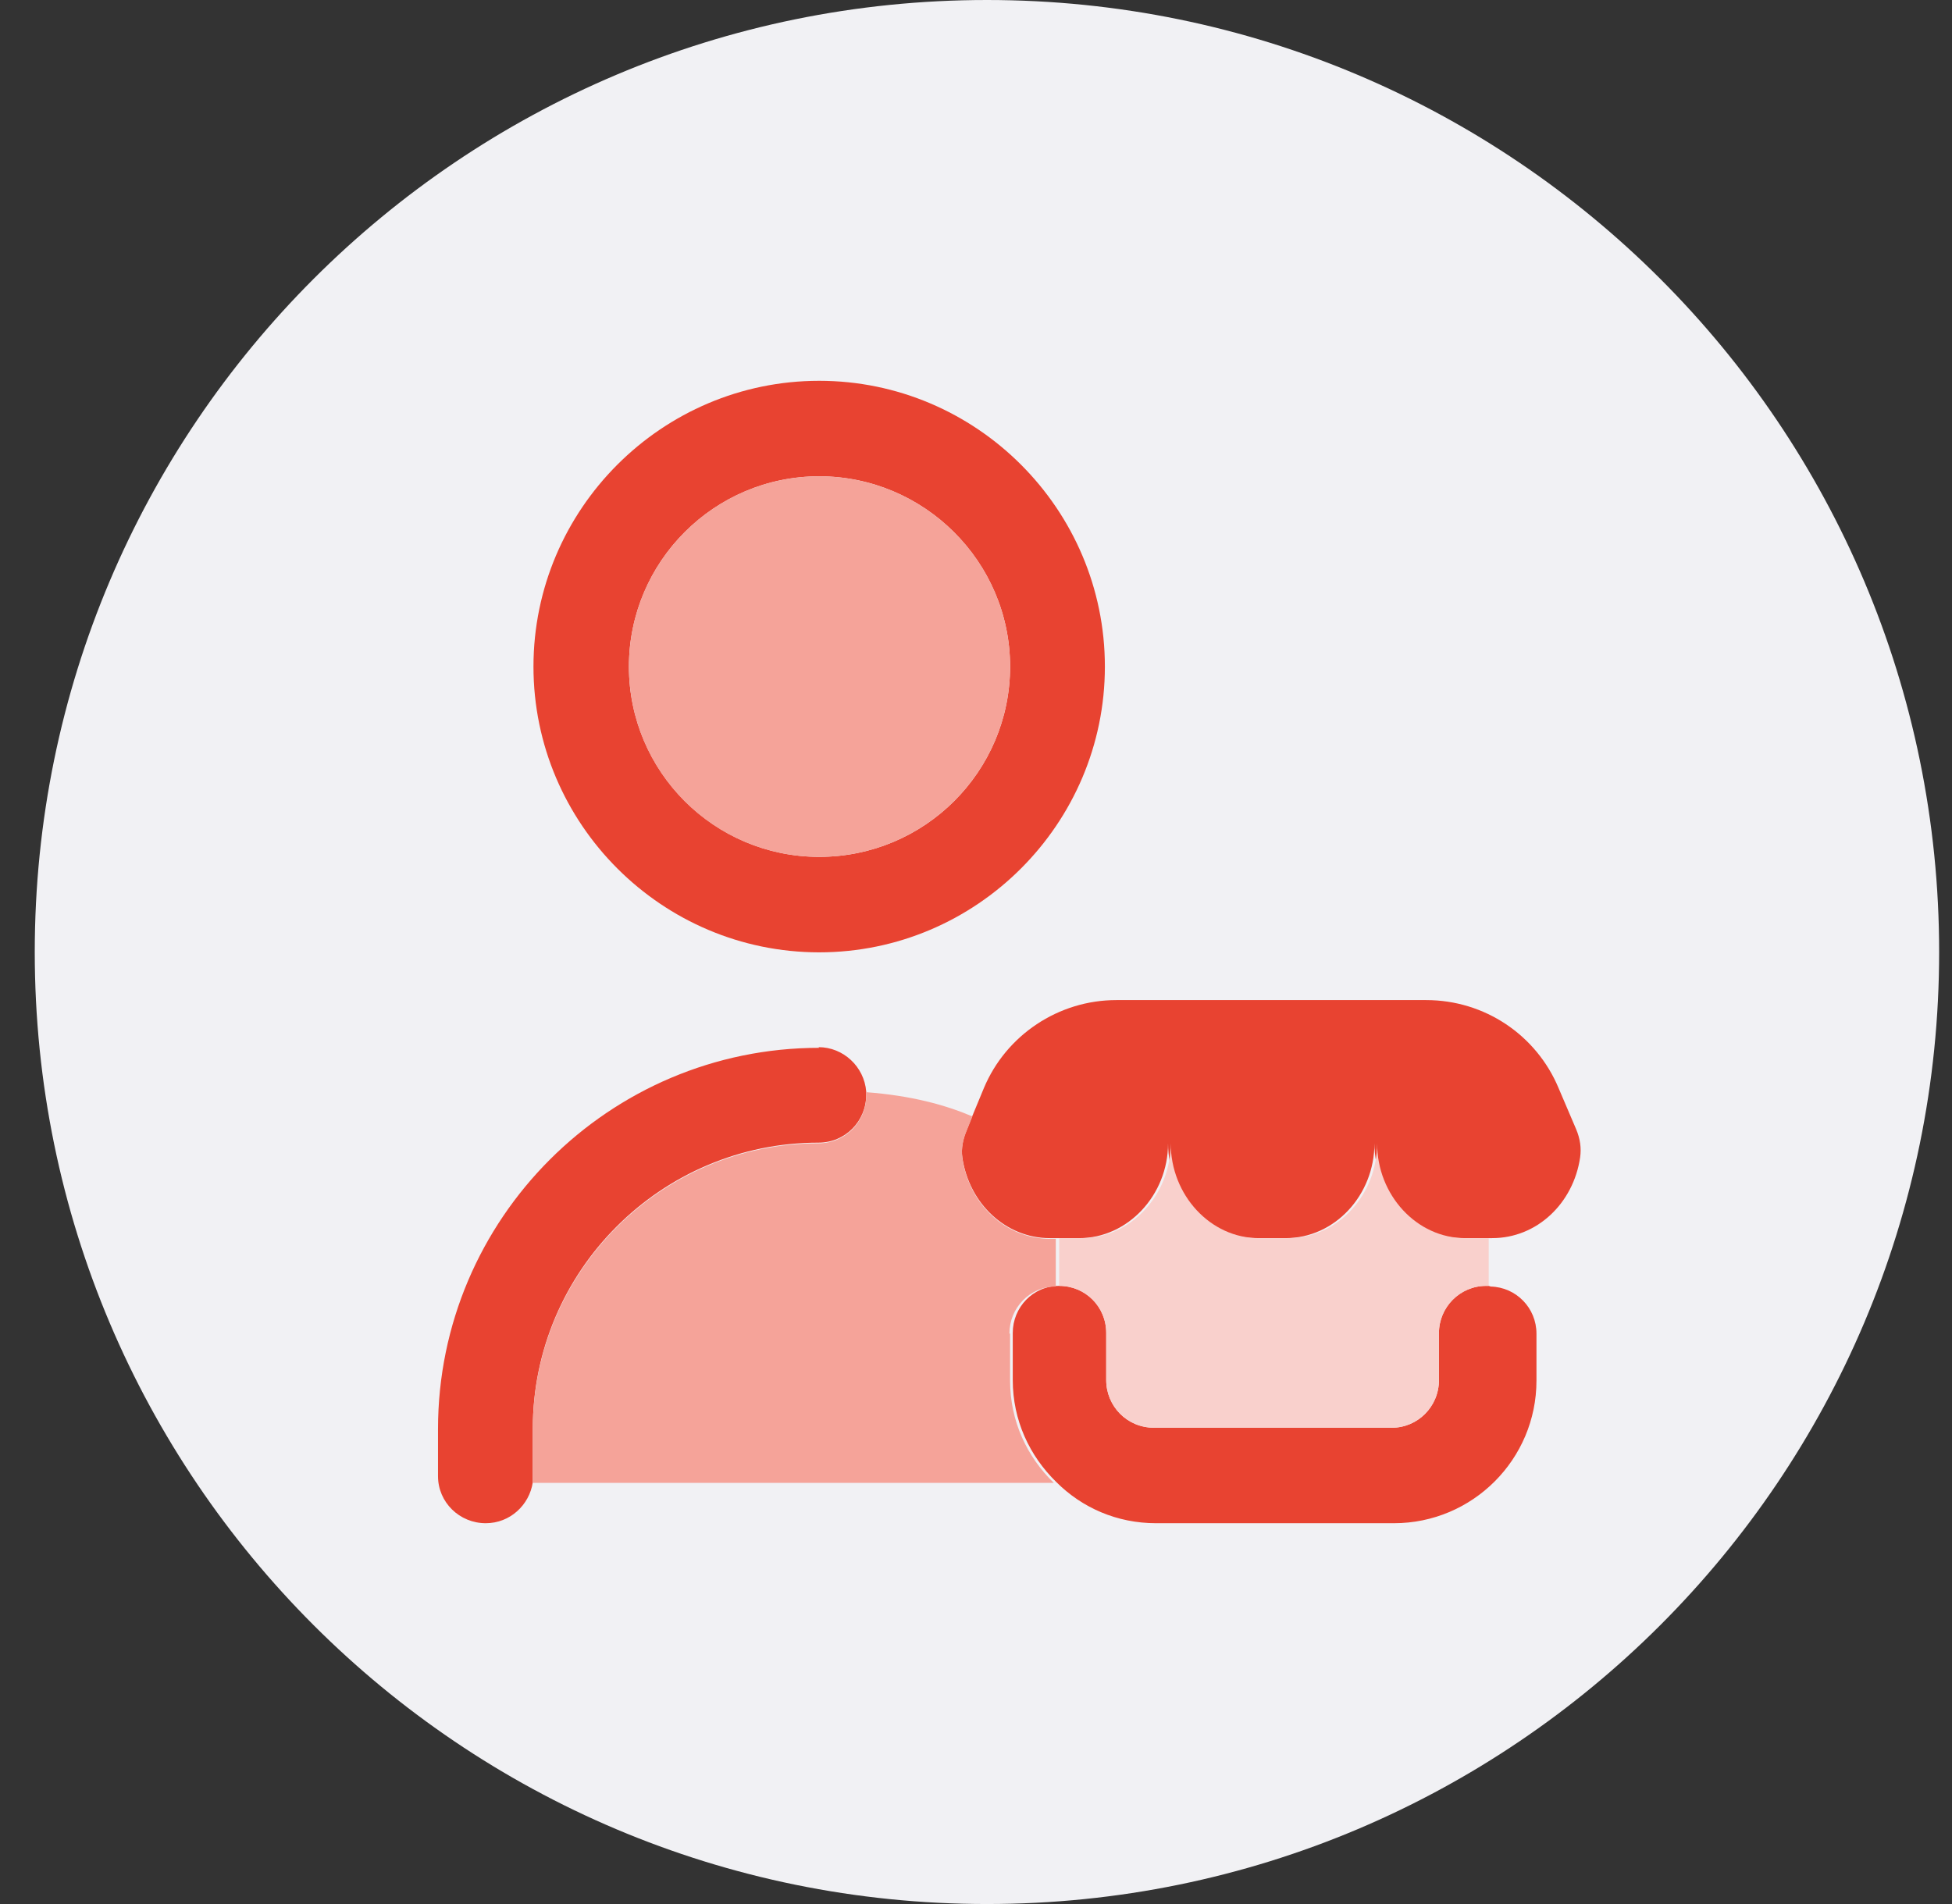
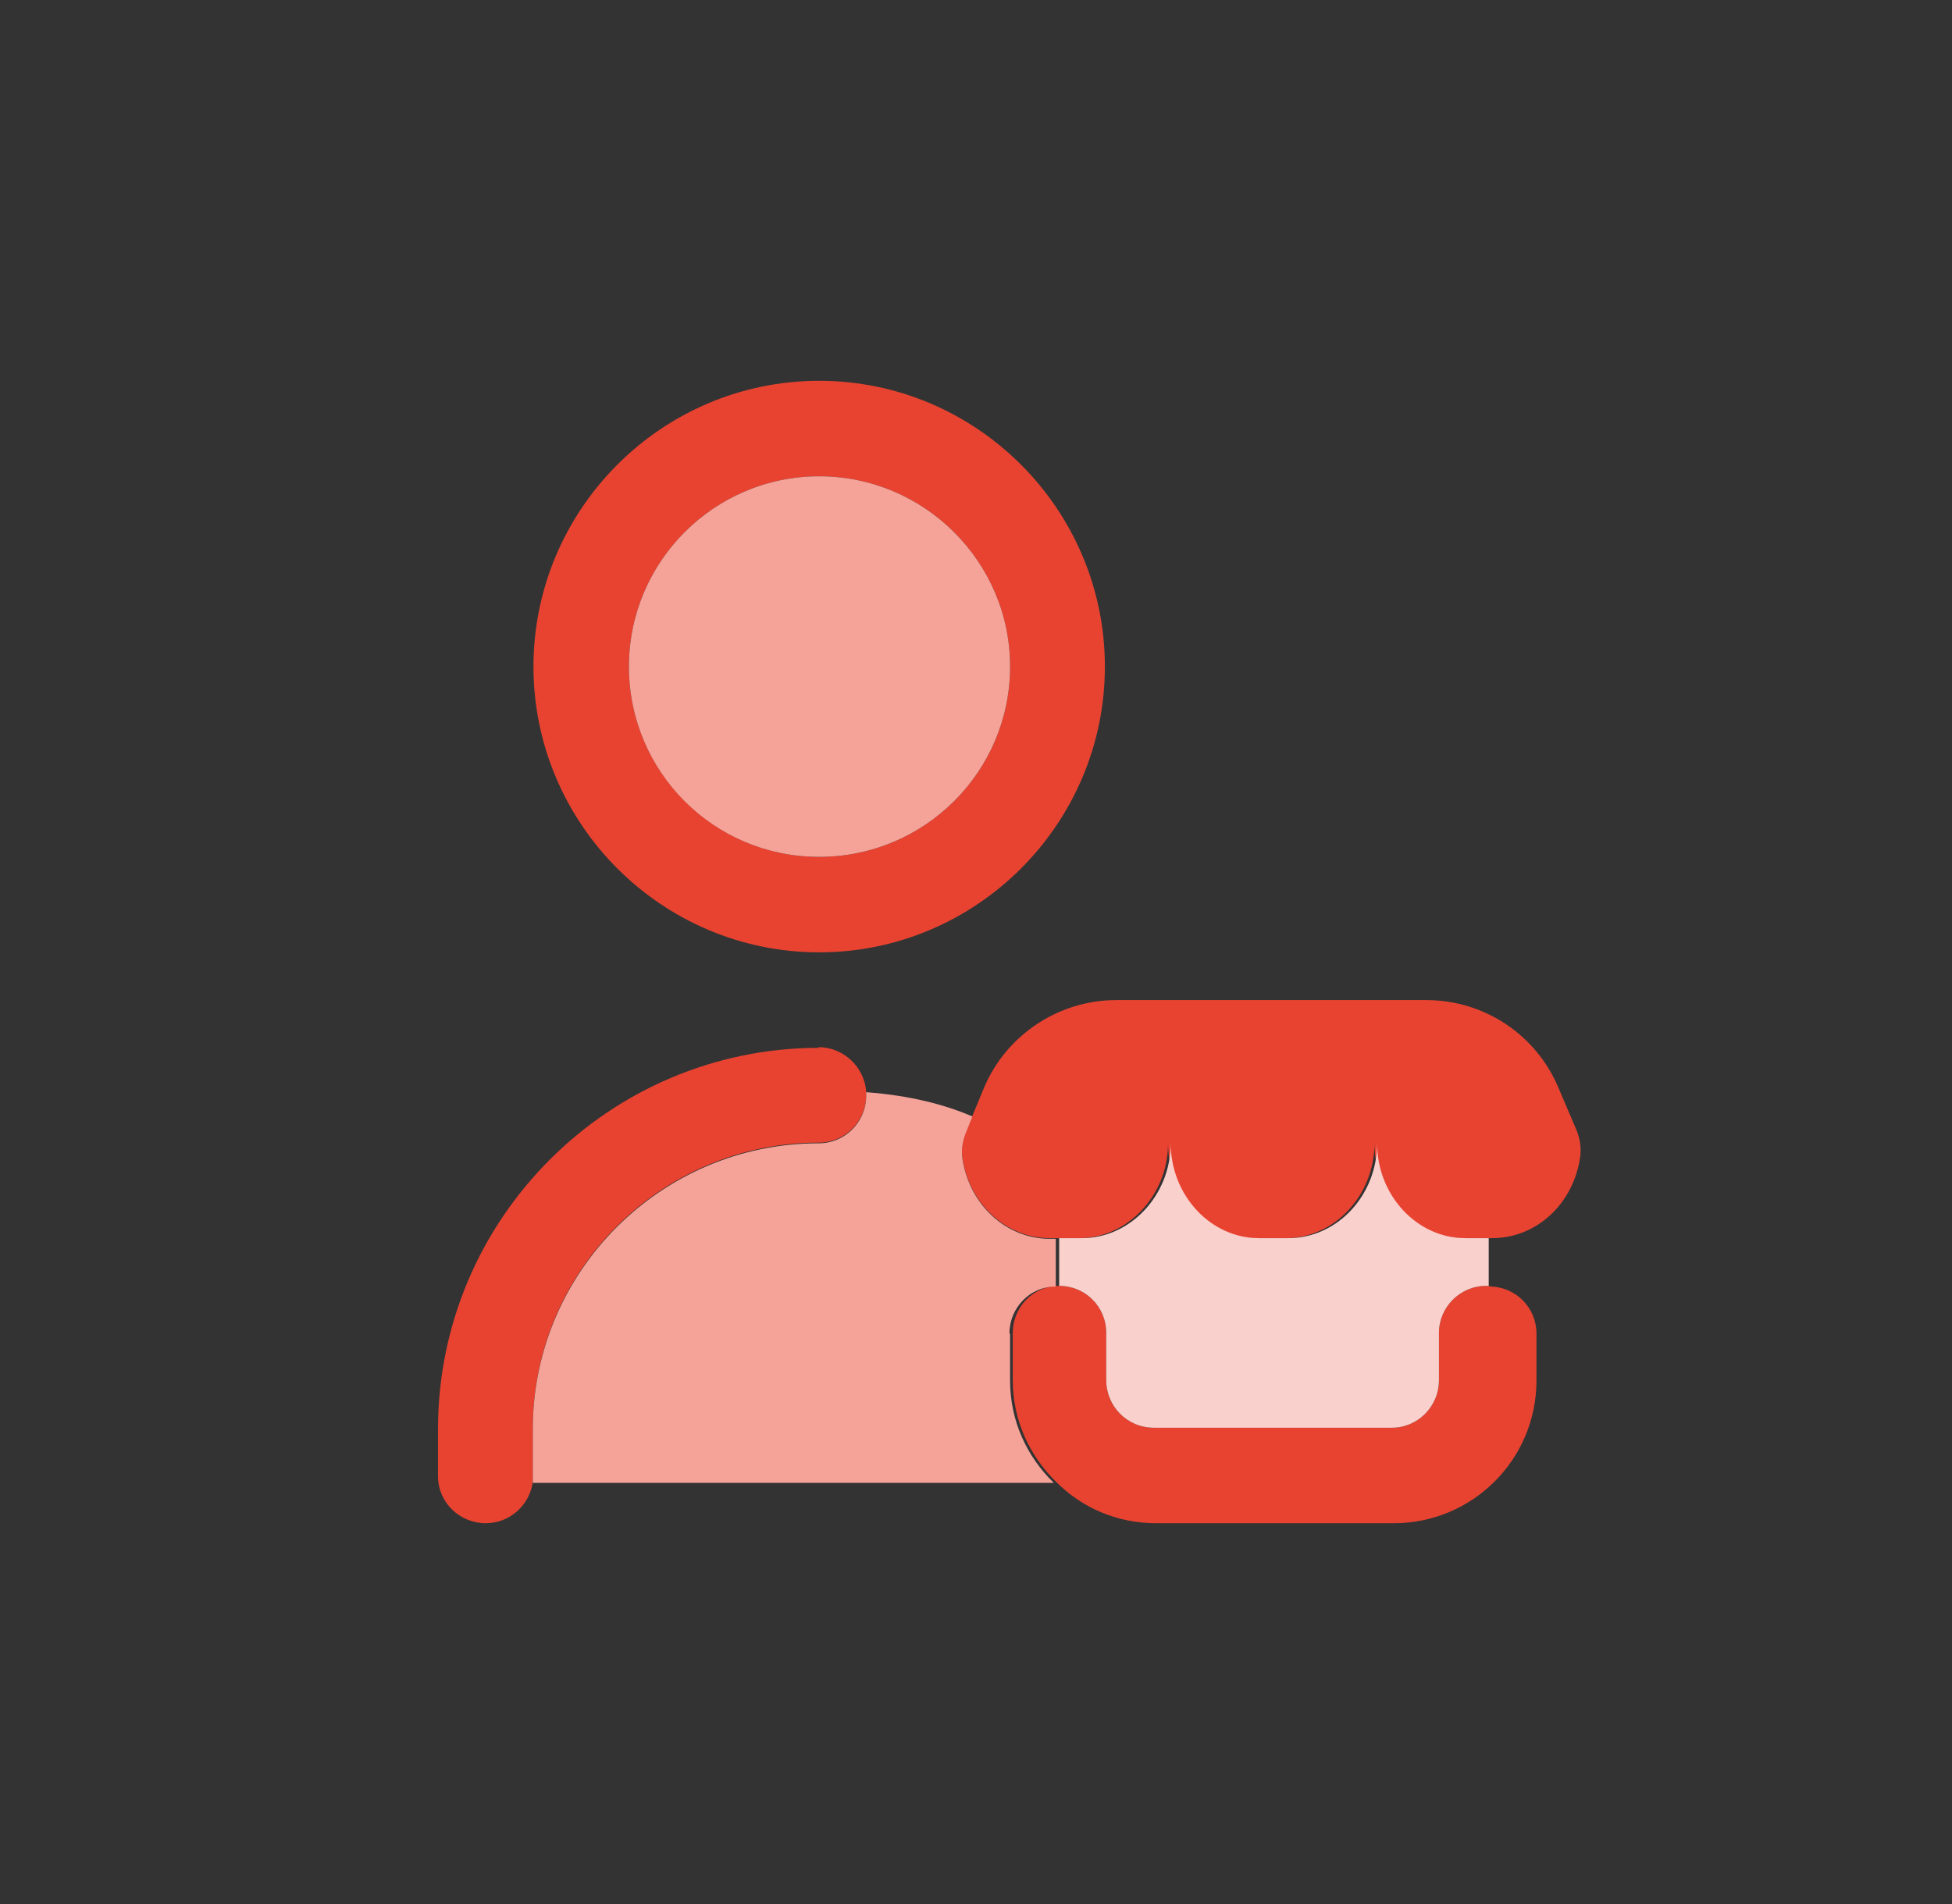
<svg xmlns="http://www.w3.org/2000/svg" width="41" height="40" viewBox="0 0 41 40" fill="none">
  <rect x="0" y="0" width="41" height="40" fill="#333333" stroke="none" />
  <g clip-path="url(#clip0_9_1646)">
-     <path d="M20.73 40C31.776 40 40.73 31.046 40.73 20C40.73 8.954 31.776 0 20.73 0C9.684 0 0.73 8.954 0.73 20C0.73 31.046 9.684 40 20.73 40Z" fill="#F1F1F4" />
    <path d="M17.206 22.013C12.8 22.013 9.2 25.601 9.2 30.022V31.011C9.2 31.562 9.652 32 10.203 32C10.711 32 11.12 31.619 11.191 31.138C11.191 31.096 11.191 31.039 11.191 30.997V30.008C11.191 26.703 13.888 24.005 17.192 24.005C17.756 24.005 18.194 23.553 18.194 23.002V22.931C18.152 22.409 17.714 21.999 17.192 21.999L17.206 22.013ZM17.206 8C13.902 8 11.205 10.698 11.205 14.004C11.205 17.309 13.902 20.007 17.206 20.007C20.51 20.007 23.207 17.309 23.207 14.004C23.207 10.698 20.51 8 17.206 8ZM17.206 18.001C15.003 18.001 13.21 16.207 13.21 14.004C13.21 11.8 15.003 10.006 17.206 10.006C19.409 10.006 21.216 11.8 21.216 14.004C21.216 16.207 19.423 18.001 17.206 18.001ZM31.269 27.014H31.213C30.662 27.014 30.224 27.466 30.224 28.002V28.991C30.224 29.556 29.772 29.994 29.236 29.994H24.238C23.673 29.994 23.235 29.542 23.235 28.991V28.002C23.235 27.451 22.797 27.014 22.247 27.014C21.696 27.014 21.272 27.466 21.272 28.002V28.991C21.272 29.839 21.625 30.587 22.19 31.138C22.727 31.675 23.461 32 24.28 32H29.278C30.93 32 32.272 30.658 32.272 29.005V28.017C32.272 27.48 31.848 27.042 31.311 27.028L31.269 27.014ZM33.189 24.316C33.218 24.118 33.189 23.92 33.105 23.722L32.737 22.86C32.272 21.745 31.184 21.01 29.956 21.01H23.447C22.233 21.01 21.131 21.745 20.665 22.86L20.425 23.44L20.312 23.722C20.227 23.92 20.185 24.118 20.213 24.316C20.355 25.29 21.131 26.011 22.049 26.011H22.67C23.687 26.011 24.534 25.107 24.534 24.019C24.534 25.107 25.367 26.011 26.384 26.011H27.005C28.036 26.011 28.869 25.107 28.869 24.019C28.869 25.107 29.702 26.011 30.718 26.011H31.34C32.286 26.011 33.048 25.276 33.189 24.316Z" fill="#E84331" />
    <path d="M21.216 14.003C21.216 16.207 19.423 18.001 17.206 18.001C14.989 18.001 13.21 16.207 13.21 14.003C13.21 11.8 15.003 10.006 17.206 10.006C19.409 10.006 21.216 11.8 21.216 14.003Z" fill="#F5A399" />
    <path d="M31.269 26.011V27.014H31.213C30.662 27.014 30.224 27.466 30.224 28.002V28.991C30.224 29.556 29.772 29.994 29.236 29.994H24.237C23.673 29.994 23.235 29.542 23.235 28.991V28.002C23.235 27.451 22.797 27.014 22.247 27.014V26.011H22.727C23.743 26.011 24.59 25.107 24.59 24.019C24.59 25.107 25.424 26.011 26.44 26.011H27.061C28.092 26.011 28.925 25.107 28.925 24.019C28.925 25.107 29.758 26.011 30.775 26.011H31.311H31.269Z" fill="#F9D0CC" />
    <path d="M21.216 28.017V29.005C21.216 29.853 21.569 30.602 22.134 31.152H11.191C11.191 31.152 11.191 31.054 11.191 31.011V30.022C11.191 26.717 13.888 24.019 17.192 24.019C17.756 24.019 18.194 23.567 18.194 23.016V22.945C19.14 23.016 19.86 23.214 20.425 23.454L20.312 23.736C20.227 23.934 20.185 24.132 20.213 24.33C20.354 25.304 21.131 26.025 22.049 26.025H22.176V27.028C21.625 27.028 21.202 27.48 21.202 28.017H21.216Z" fill="#F5A399" />
  </g>
  <defs>
    <clipPath id="clip0_9_1646">
      <rect width="40" height="40" fill="white" transform="translate(0.73)" />
    </clipPath>
  </defs>
</svg>